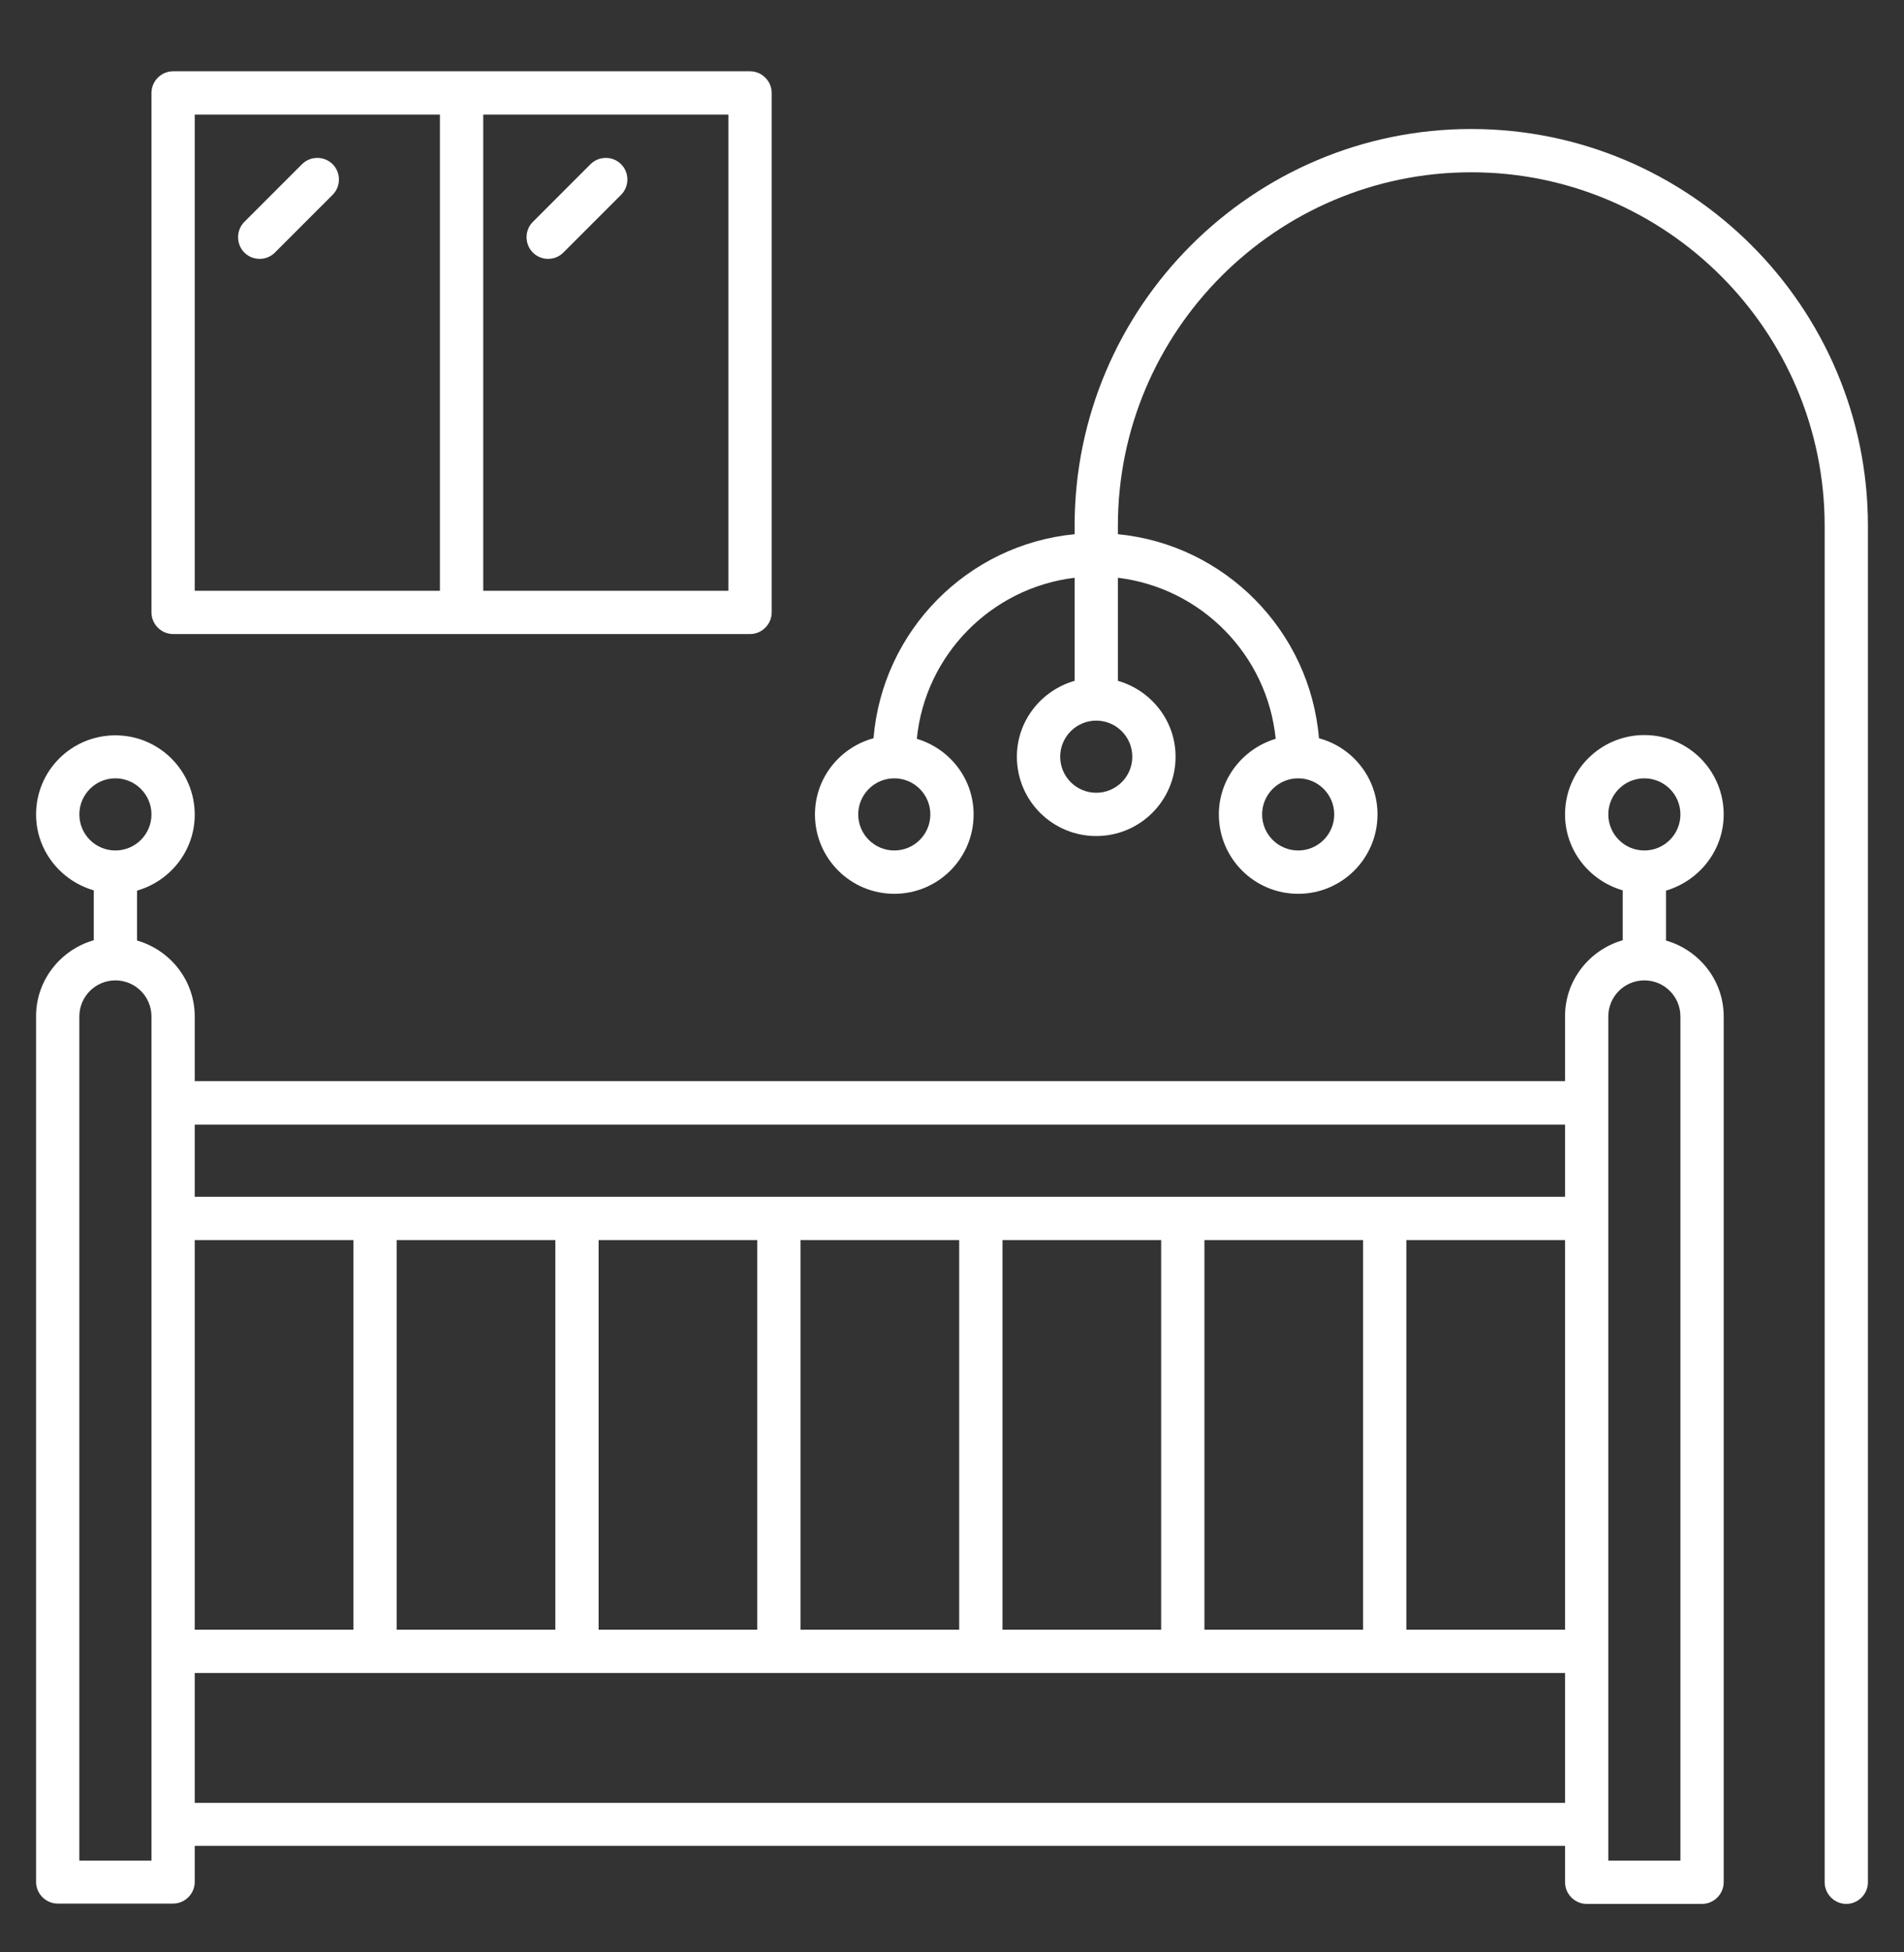
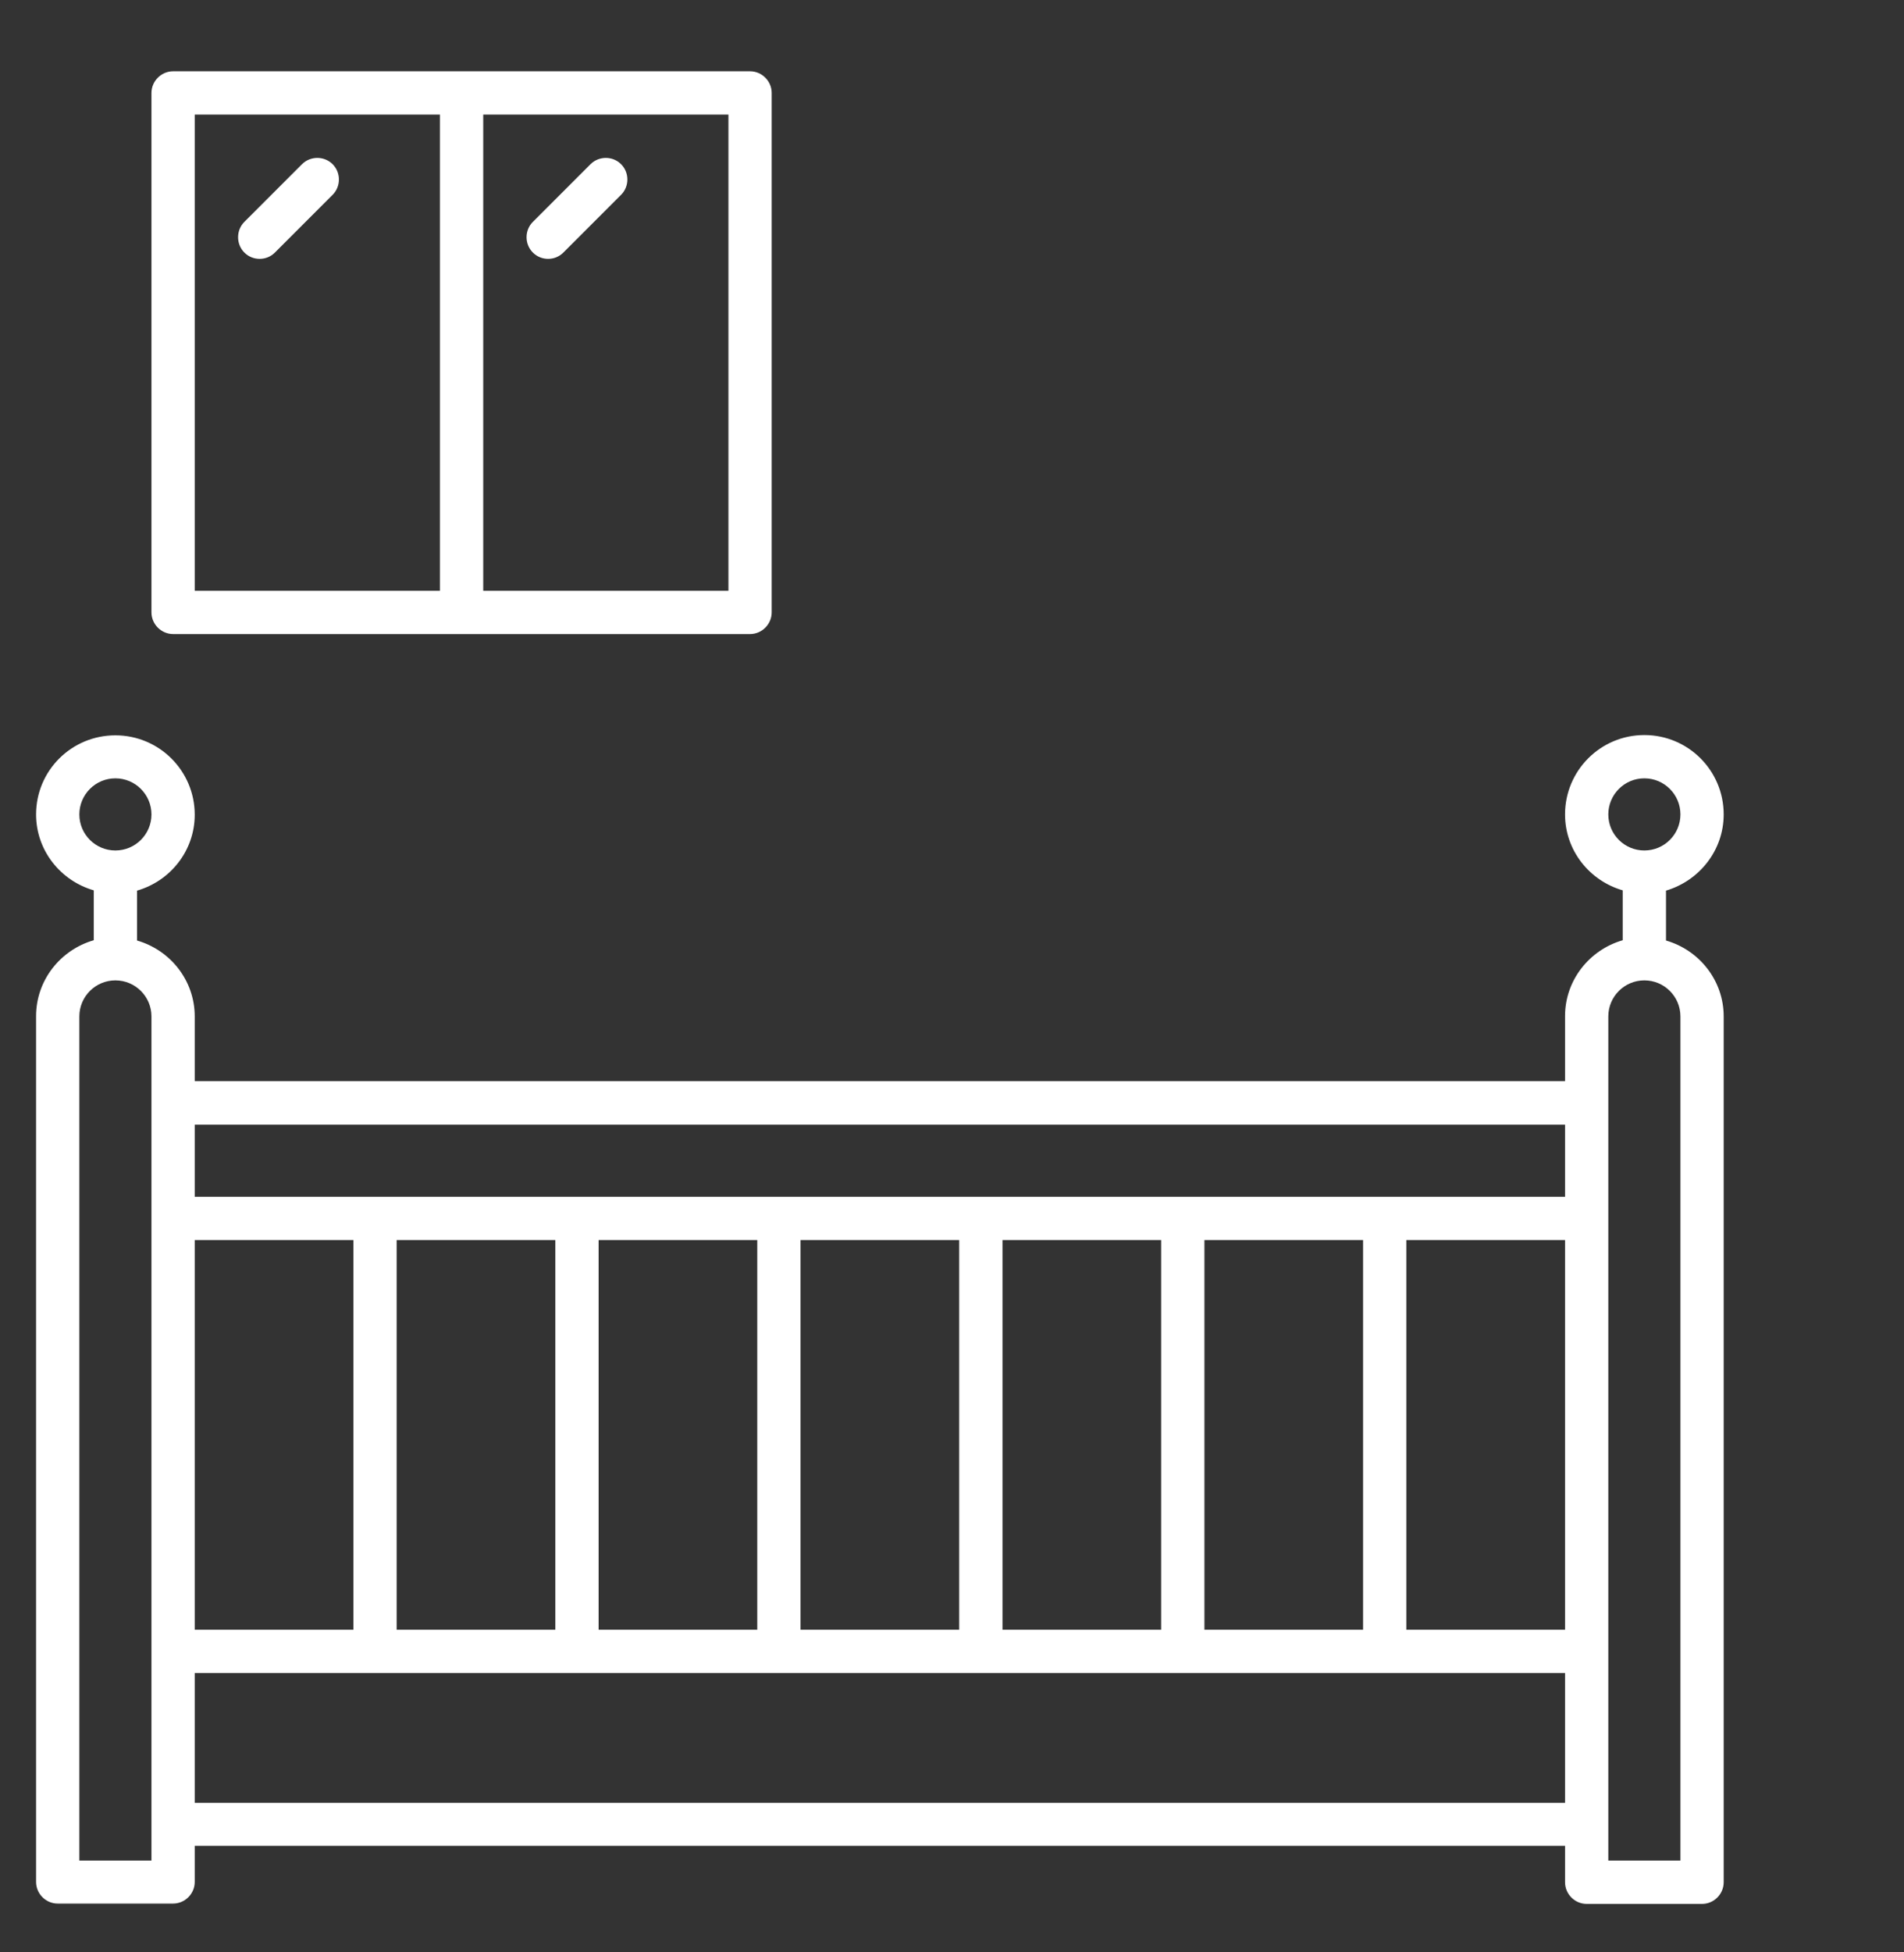
<svg xmlns="http://www.w3.org/2000/svg" width="40" height="41" viewBox="0 0 40 41" fill="none">
  <rect x="0" y="0" width="40" height="41" fill="#333333" stroke="none" />
  <path d="M36.212 17.103C36.212 16.182 35.467 15.436 34.545 15.436C33.624 15.436 32.879 16.182 32.879 17.103C32.879 17.86 33.394 18.497 34.091 18.697V19.745C33.394 19.945 32.879 20.582 32.879 21.339V22.703H4.091V21.345C4.091 20.588 3.576 19.951 2.879 19.751V18.703C3.576 18.503 4.091 17.866 4.091 17.109C4.091 16.188 3.345 15.442 2.424 15.442C1.503 15.442 0.758 16.182 0.758 17.103C0.758 17.86 1.273 18.497 1.97 18.697V19.745C1.273 19.945 0.758 20.582 0.758 21.339V39.521C0.758 39.77 0.964 39.975 1.212 39.975H3.636C3.885 39.975 4.091 39.77 4.091 39.521V38.763H32.879V39.527C32.879 39.776 33.085 39.982 33.333 39.982H35.758C36.006 39.982 36.212 39.776 36.212 39.527V21.345C36.212 20.588 35.697 19.951 35 19.751V18.703C35.697 18.497 36.212 17.86 36.212 17.103ZM33.788 17.103C33.788 16.685 34.127 16.345 34.545 16.345C34.964 16.345 35.303 16.685 35.303 17.103C35.303 17.521 34.964 17.86 34.545 17.86C34.127 17.86 33.788 17.521 33.788 17.103ZM25.303 34.224V26.042H28.636V34.224H25.303ZM21.061 34.224V26.042H24.394V34.224H21.061ZM16.818 34.224V26.042H20.151V34.224H16.818ZM12.576 34.224V26.042H15.909V34.224H12.576ZM8.333 34.224V26.042H11.667V34.224H8.333ZM4.091 34.224V26.042H7.424V34.224H4.091ZM29.545 26.042H32.879V34.224H29.545V26.042ZM32.879 23.618V25.133H4.091V23.618H32.879ZM1.667 17.103C1.667 16.685 2.006 16.345 2.424 16.345C2.842 16.345 3.182 16.685 3.182 17.103C3.182 17.521 2.842 17.86 2.424 17.86C2.006 17.86 1.667 17.521 1.667 17.103ZM3.182 39.072H1.667V21.345C1.667 20.927 2.006 20.588 2.424 20.588C2.842 20.588 3.182 20.927 3.182 21.345V39.072ZM4.091 37.86V35.133H32.879V37.86H4.091ZM35.303 21.345V39.072H33.788V21.345C33.788 20.927 34.127 20.588 34.545 20.588C34.964 20.588 35.303 20.927 35.303 21.345Z" fill="white" />
-   <path d="M30.909 2.709C26.315 2.709 22.576 6.448 22.576 11.042V11.218C20.327 11.436 18.539 13.242 18.351 15.503C17.642 15.697 17.121 16.339 17.121 17.103C17.121 18.024 17.866 18.77 18.788 18.77C19.709 18.77 20.454 18.024 20.454 17.103C20.454 16.351 19.951 15.721 19.261 15.515C19.436 13.751 20.824 12.345 22.576 12.133V14.297C21.879 14.497 21.363 15.133 21.363 15.891C21.363 16.812 22.109 17.557 23.03 17.557C23.951 17.557 24.697 16.812 24.697 15.891C24.697 15.133 24.182 14.497 23.485 14.297V12.133C25.236 12.345 26.624 13.751 26.8 15.515C26.115 15.721 25.606 16.351 25.606 17.103C25.606 18.024 26.351 18.77 27.273 18.77C28.194 18.77 28.939 18.024 28.939 17.103C28.939 16.333 28.412 15.691 27.709 15.503C27.521 13.248 25.733 11.436 23.485 11.218V11.042C23.485 6.951 26.818 3.618 30.909 3.618C35 3.618 38.333 6.951 38.333 11.042V39.527C38.333 39.776 38.539 39.982 38.788 39.982C39.036 39.982 39.242 39.776 39.242 39.527V11.042C39.242 6.448 35.503 2.709 30.909 2.709ZM19.545 17.103C19.545 17.521 19.206 17.86 18.788 17.86C18.37 17.86 18.03 17.521 18.03 17.103C18.03 16.685 18.37 16.345 18.788 16.345C19.206 16.345 19.545 16.685 19.545 17.103ZM28.03 17.103C28.03 17.521 27.691 17.86 27.273 17.86C26.854 17.86 26.515 17.521 26.515 17.103C26.515 16.685 26.854 16.345 27.273 16.345C27.691 16.345 28.03 16.685 28.03 17.103ZM23.788 15.891C23.788 16.309 23.448 16.648 23.03 16.648C22.612 16.648 22.273 16.309 22.273 15.891C22.273 15.473 22.612 15.133 23.03 15.133C23.448 15.133 23.788 15.473 23.788 15.891Z" fill="white" />
  <path d="M3.636 13.315H15.758C16.006 13.315 16.212 13.109 16.212 12.86V1.951C16.212 1.703 16.006 1.497 15.758 1.497H3.636C3.388 1.497 3.182 1.703 3.182 1.951V12.86C3.182 13.109 3.388 13.315 3.636 13.315ZM15.303 12.406H10.152V2.406H15.303V12.406ZM4.091 2.406H9.242V12.406H4.091V2.406Z" fill="white" />
  <path d="M6.345 3.448L5.133 4.66C4.958 4.836 4.958 5.127 5.133 5.303C5.224 5.394 5.339 5.436 5.455 5.436C5.57 5.436 5.685 5.394 5.776 5.303L6.988 4.091C7.164 3.915 7.164 3.624 6.988 3.448C6.812 3.272 6.521 3.272 6.345 3.448Z" fill="white" />
  <path d="M11.515 5.436C11.63 5.436 11.745 5.394 11.836 5.303L13.048 4.091C13.224 3.915 13.224 3.624 13.048 3.448C12.873 3.272 12.582 3.272 12.406 3.448L11.194 4.66C11.018 4.836 11.018 5.127 11.194 5.303C11.285 5.394 11.4 5.436 11.515 5.436Z" fill="white" />
</svg>